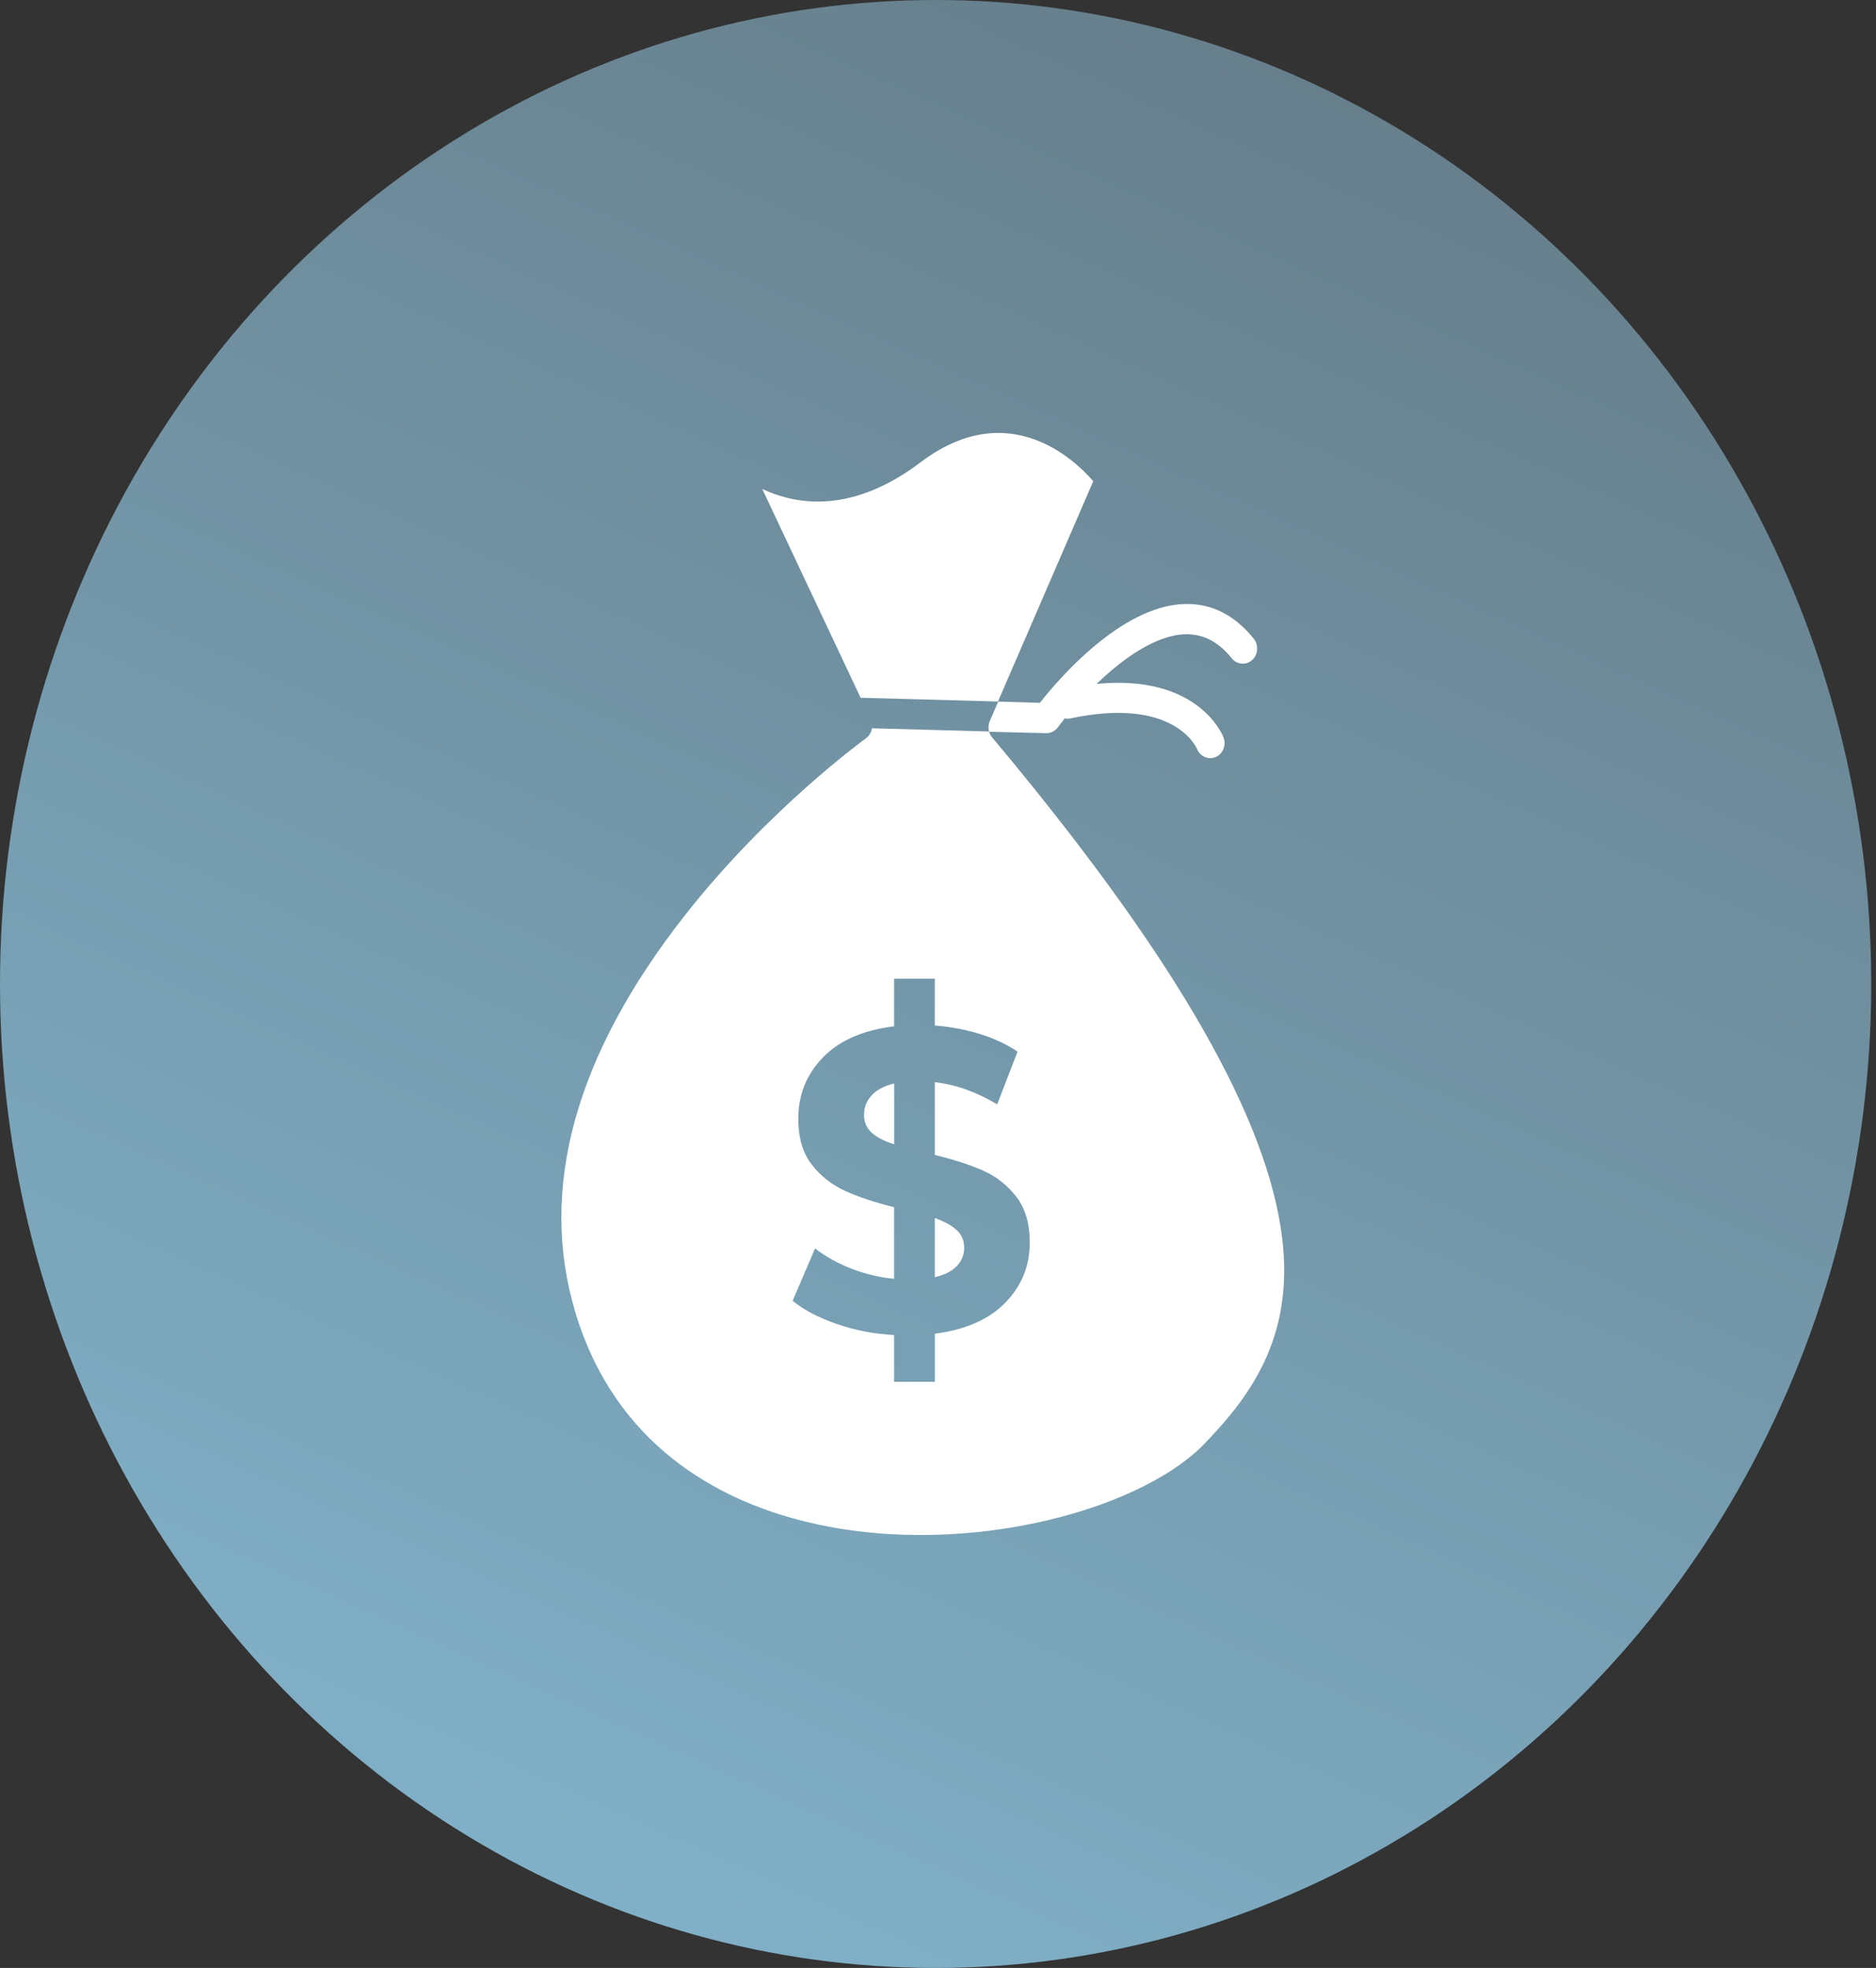
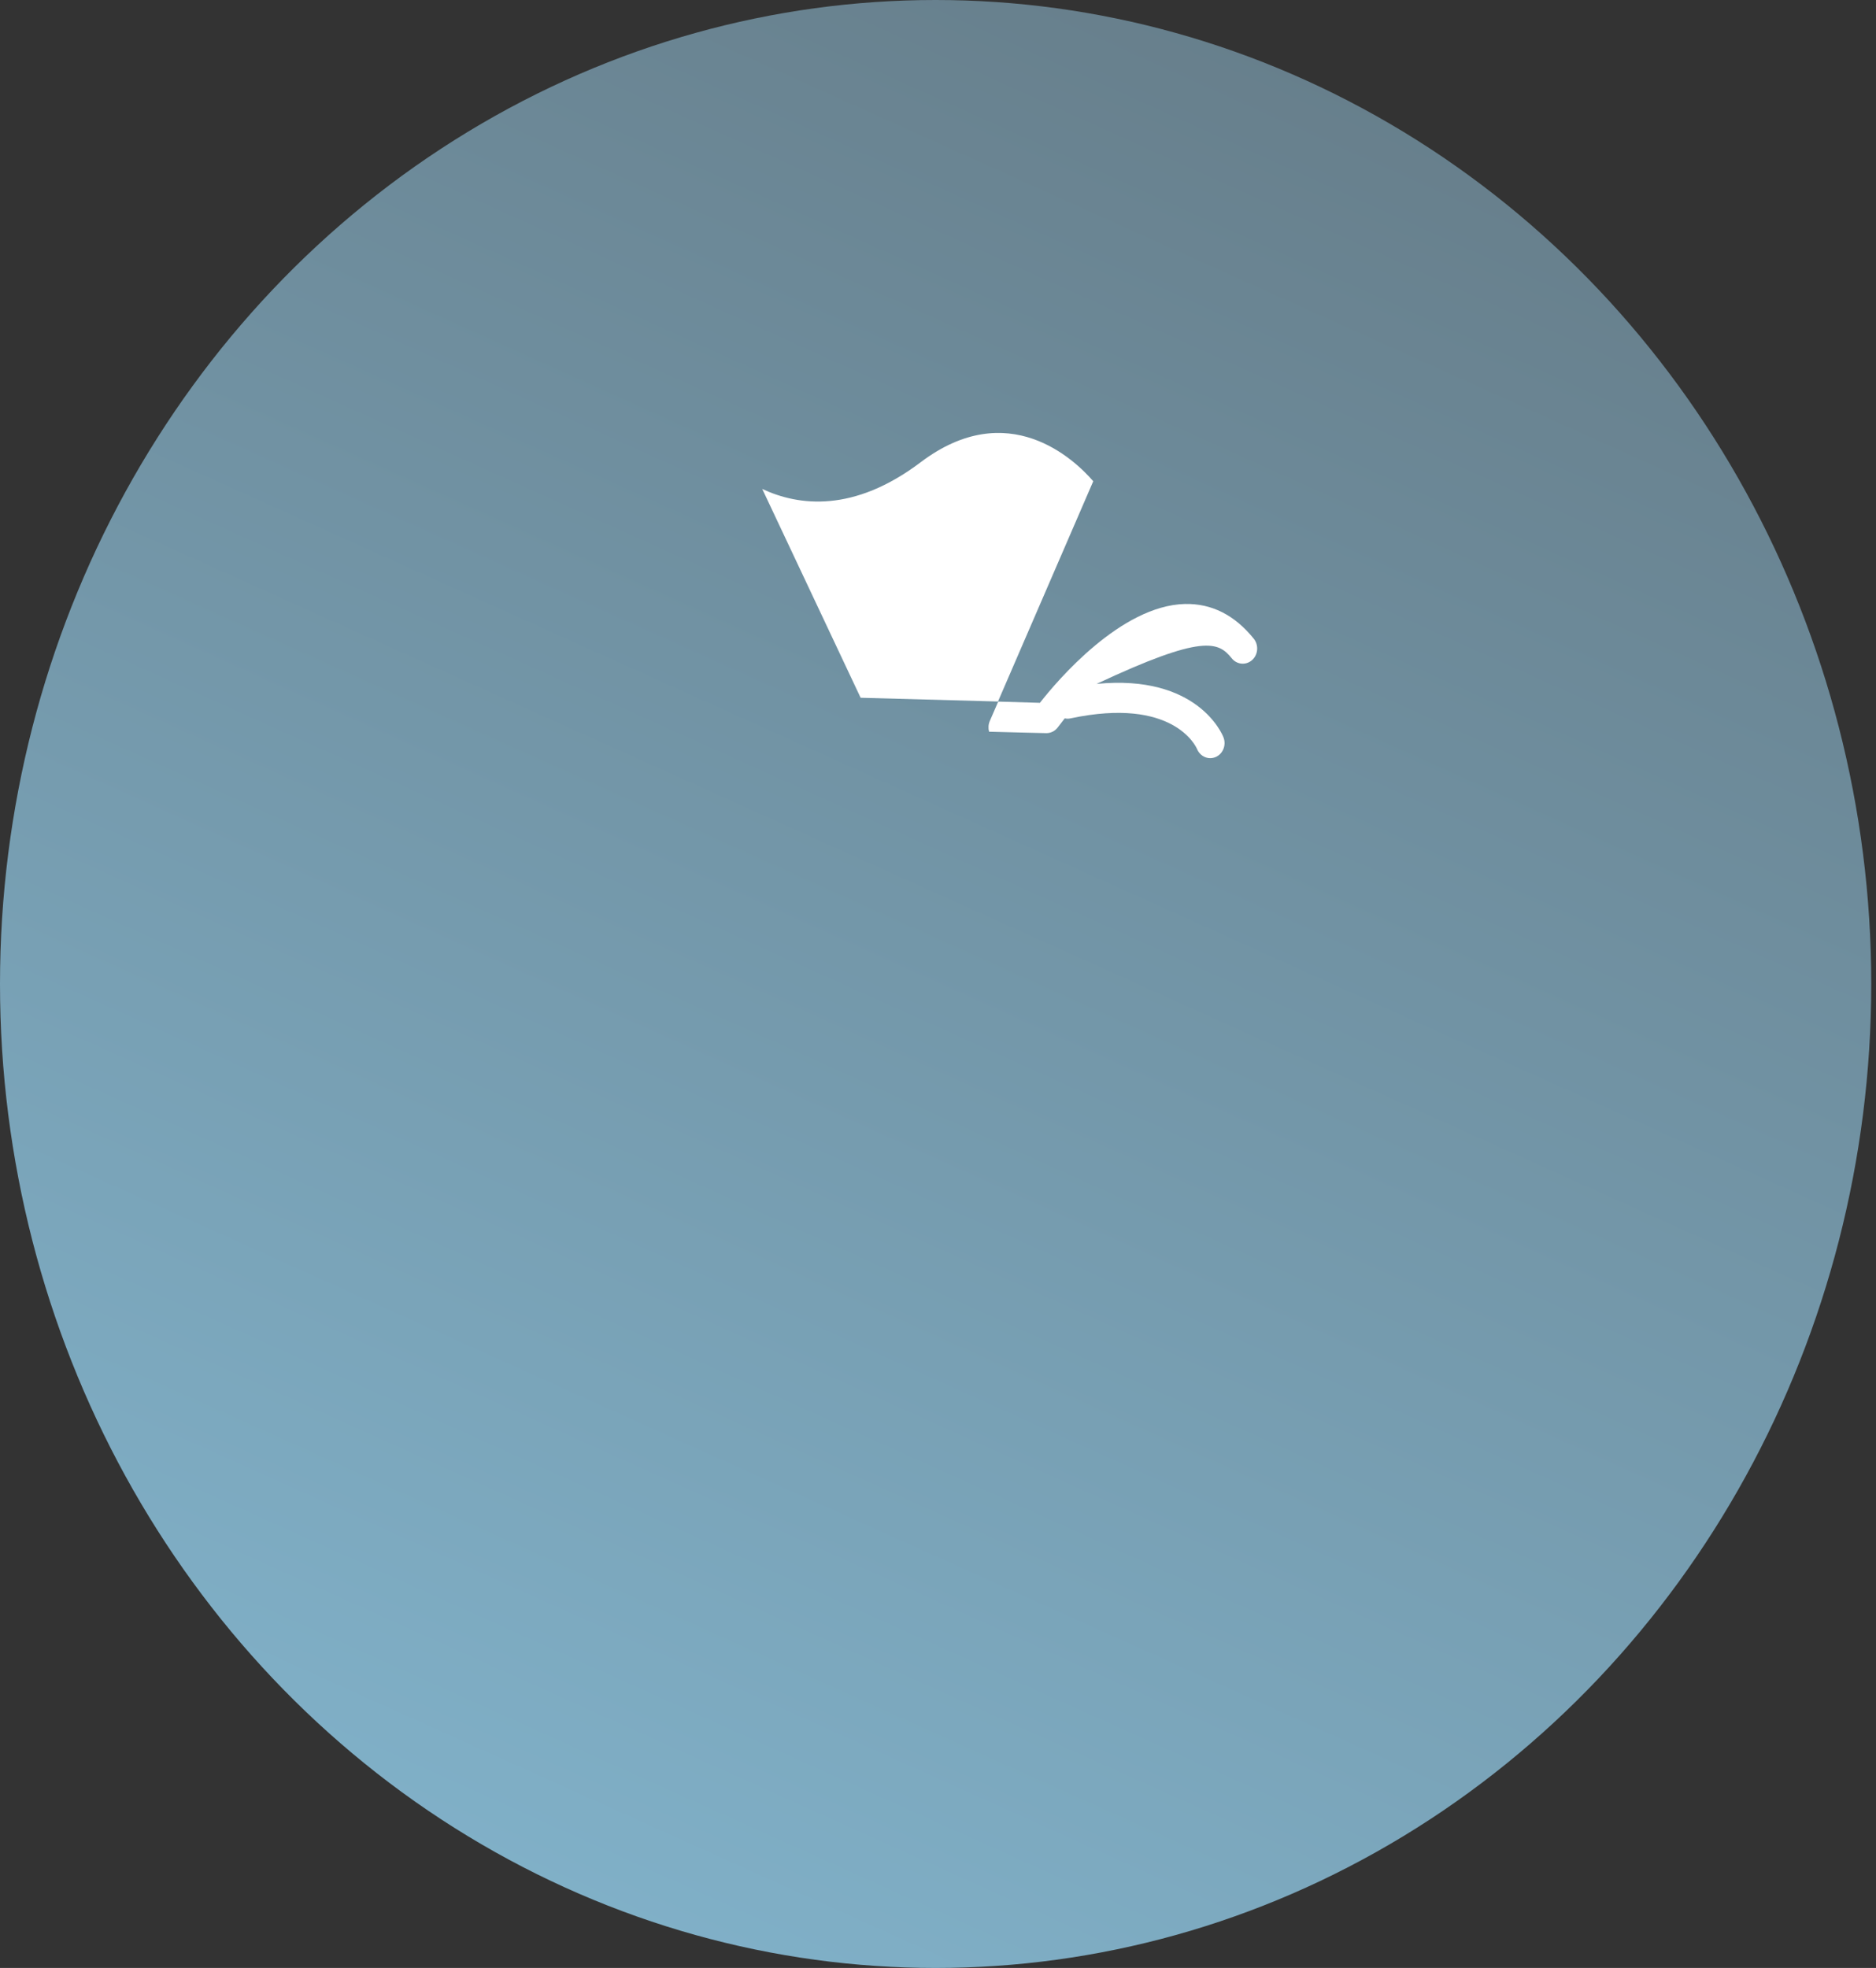
<svg xmlns="http://www.w3.org/2000/svg" width="41" height="43" viewBox="0 0 41 43" fill="none">
  <rect x="0" y="0" width="41" height="43" fill="#333333" stroke="none" />
  <ellipse cx="20.448" cy="21.5" rx="20.448" ry="21.5" fill="url(#paint0_linear_16_13444)" />
  <path d="M20.124 10.098C18.658 11.206 17.458 11.057 16.659 10.684L18.809 15.246L21.811 15.328L23.893 10.515C23.481 10.038 22.031 8.658 20.124 10.098L20.124 10.098Z" fill="white" />
-   <path d="M22.862 16.019H22.871C22.97 16.019 23.061 15.971 23.121 15.889C23.162 15.834 23.213 15.769 23.27 15.696C23.311 15.706 23.355 15.706 23.398 15.696C25.635 15.222 26.135 16.306 26.16 16.363C26.21 16.488 26.327 16.566 26.448 16.566C26.487 16.566 26.529 16.558 26.567 16.542C26.728 16.474 26.805 16.279 26.739 16.111C26.716 16.048 26.173 14.726 23.966 14.943C24.529 14.401 25.255 13.874 25.908 13.859C26.297 13.85 26.627 14.021 26.92 14.384C27.032 14.524 27.232 14.541 27.364 14.423C27.497 14.305 27.513 14.095 27.401 13.956C26.984 13.438 26.478 13.183 25.894 13.197C24.497 13.233 23.109 14.868 22.727 15.357L22.498 15.35L21.816 15.33L21.632 15.754C21.6 15.829 21.596 15.913 21.616 15.988L22.434 16.009L22.862 16.019Z" fill="white" />
-   <path d="M27.987 26.801C27.568 24.17 25.505 20.671 21.678 16.106C21.649 16.07 21.626 16.029 21.614 15.983L19.056 15.913C19.043 16 18.997 16.079 18.924 16.133C18.903 16.149 16.799 17.671 14.976 19.99C12.569 23.053 11.761 25.976 12.576 28.68C13.453 31.593 15.711 32.752 17.453 33.209C20.854 34.105 24.85 33.057 26.311 31.558C27.396 30.44 28.351 29.094 27.987 26.802L27.987 26.801ZM21.972 28.463C21.614 28.829 21.102 29.055 20.431 29.142V30.192H19.54V29.171C19.1 29.147 18.681 29.065 18.285 28.928C17.887 28.79 17.566 28.622 17.323 28.422L17.813 27.278C18.04 27.454 18.303 27.601 18.605 27.719C18.908 27.837 19.219 27.911 19.54 27.942L19.54 26.378C19.118 26.271 18.763 26.154 18.47 26.021C18.179 25.889 17.937 25.698 17.74 25.446C17.543 25.193 17.447 24.858 17.447 24.439C17.447 23.922 17.625 23.476 17.985 23.105C18.344 22.735 18.862 22.508 19.54 22.426V21.386H20.43V22.407C21.161 22.47 21.763 22.66 22.239 22.978L21.793 24.131C21.346 23.861 20.893 23.7 20.43 23.645V25.236C20.847 25.337 21.198 25.451 21.486 25.578C21.774 25.706 22.015 25.896 22.212 26.149C22.407 26.402 22.505 26.734 22.505 27.146C22.505 27.659 22.329 28.097 21.972 28.463L21.972 28.463Z" fill="white" />
-   <path d="M20.907 26.876C20.797 26.775 20.639 26.689 20.43 26.614V27.907C20.643 27.856 20.804 27.777 20.912 27.663C21.019 27.55 21.072 27.415 21.072 27.261C21.072 27.103 21.017 26.975 20.907 26.876L20.907 26.876Z" fill="white" />
-   <path d="M18.883 24.365C18.883 24.521 18.94 24.649 19.052 24.75C19.164 24.851 19.327 24.936 19.542 25.003V23.674C19.316 23.729 19.151 23.818 19.043 23.941C18.935 24.061 18.883 24.203 18.883 24.365L18.883 24.365Z" fill="white" />
+   <path d="M22.862 16.019H22.871C22.97 16.019 23.061 15.971 23.121 15.889C23.162 15.834 23.213 15.769 23.27 15.696C23.311 15.706 23.355 15.706 23.398 15.696C25.635 15.222 26.135 16.306 26.16 16.363C26.21 16.488 26.327 16.566 26.448 16.566C26.487 16.566 26.529 16.558 26.567 16.542C26.728 16.474 26.805 16.279 26.739 16.111C26.716 16.048 26.173 14.726 23.966 14.943C26.297 13.85 26.627 14.021 26.92 14.384C27.032 14.524 27.232 14.541 27.364 14.423C27.497 14.305 27.513 14.095 27.401 13.956C26.984 13.438 26.478 13.183 25.894 13.197C24.497 13.233 23.109 14.868 22.727 15.357L22.498 15.35L21.816 15.33L21.632 15.754C21.6 15.829 21.596 15.913 21.616 15.988L22.434 16.009L22.862 16.019Z" fill="white" />
  <defs>
    <linearGradient id="paint0_linear_16_13444" x1="31.081" y1="-5.16" x2="9.728" y2="42.224" gradientUnits="userSpaceOnUse">
      <stop stop-color="#637782" />
      <stop offset="1" stop-color="#81B2CA" />
    </linearGradient>
  </defs>
</svg>